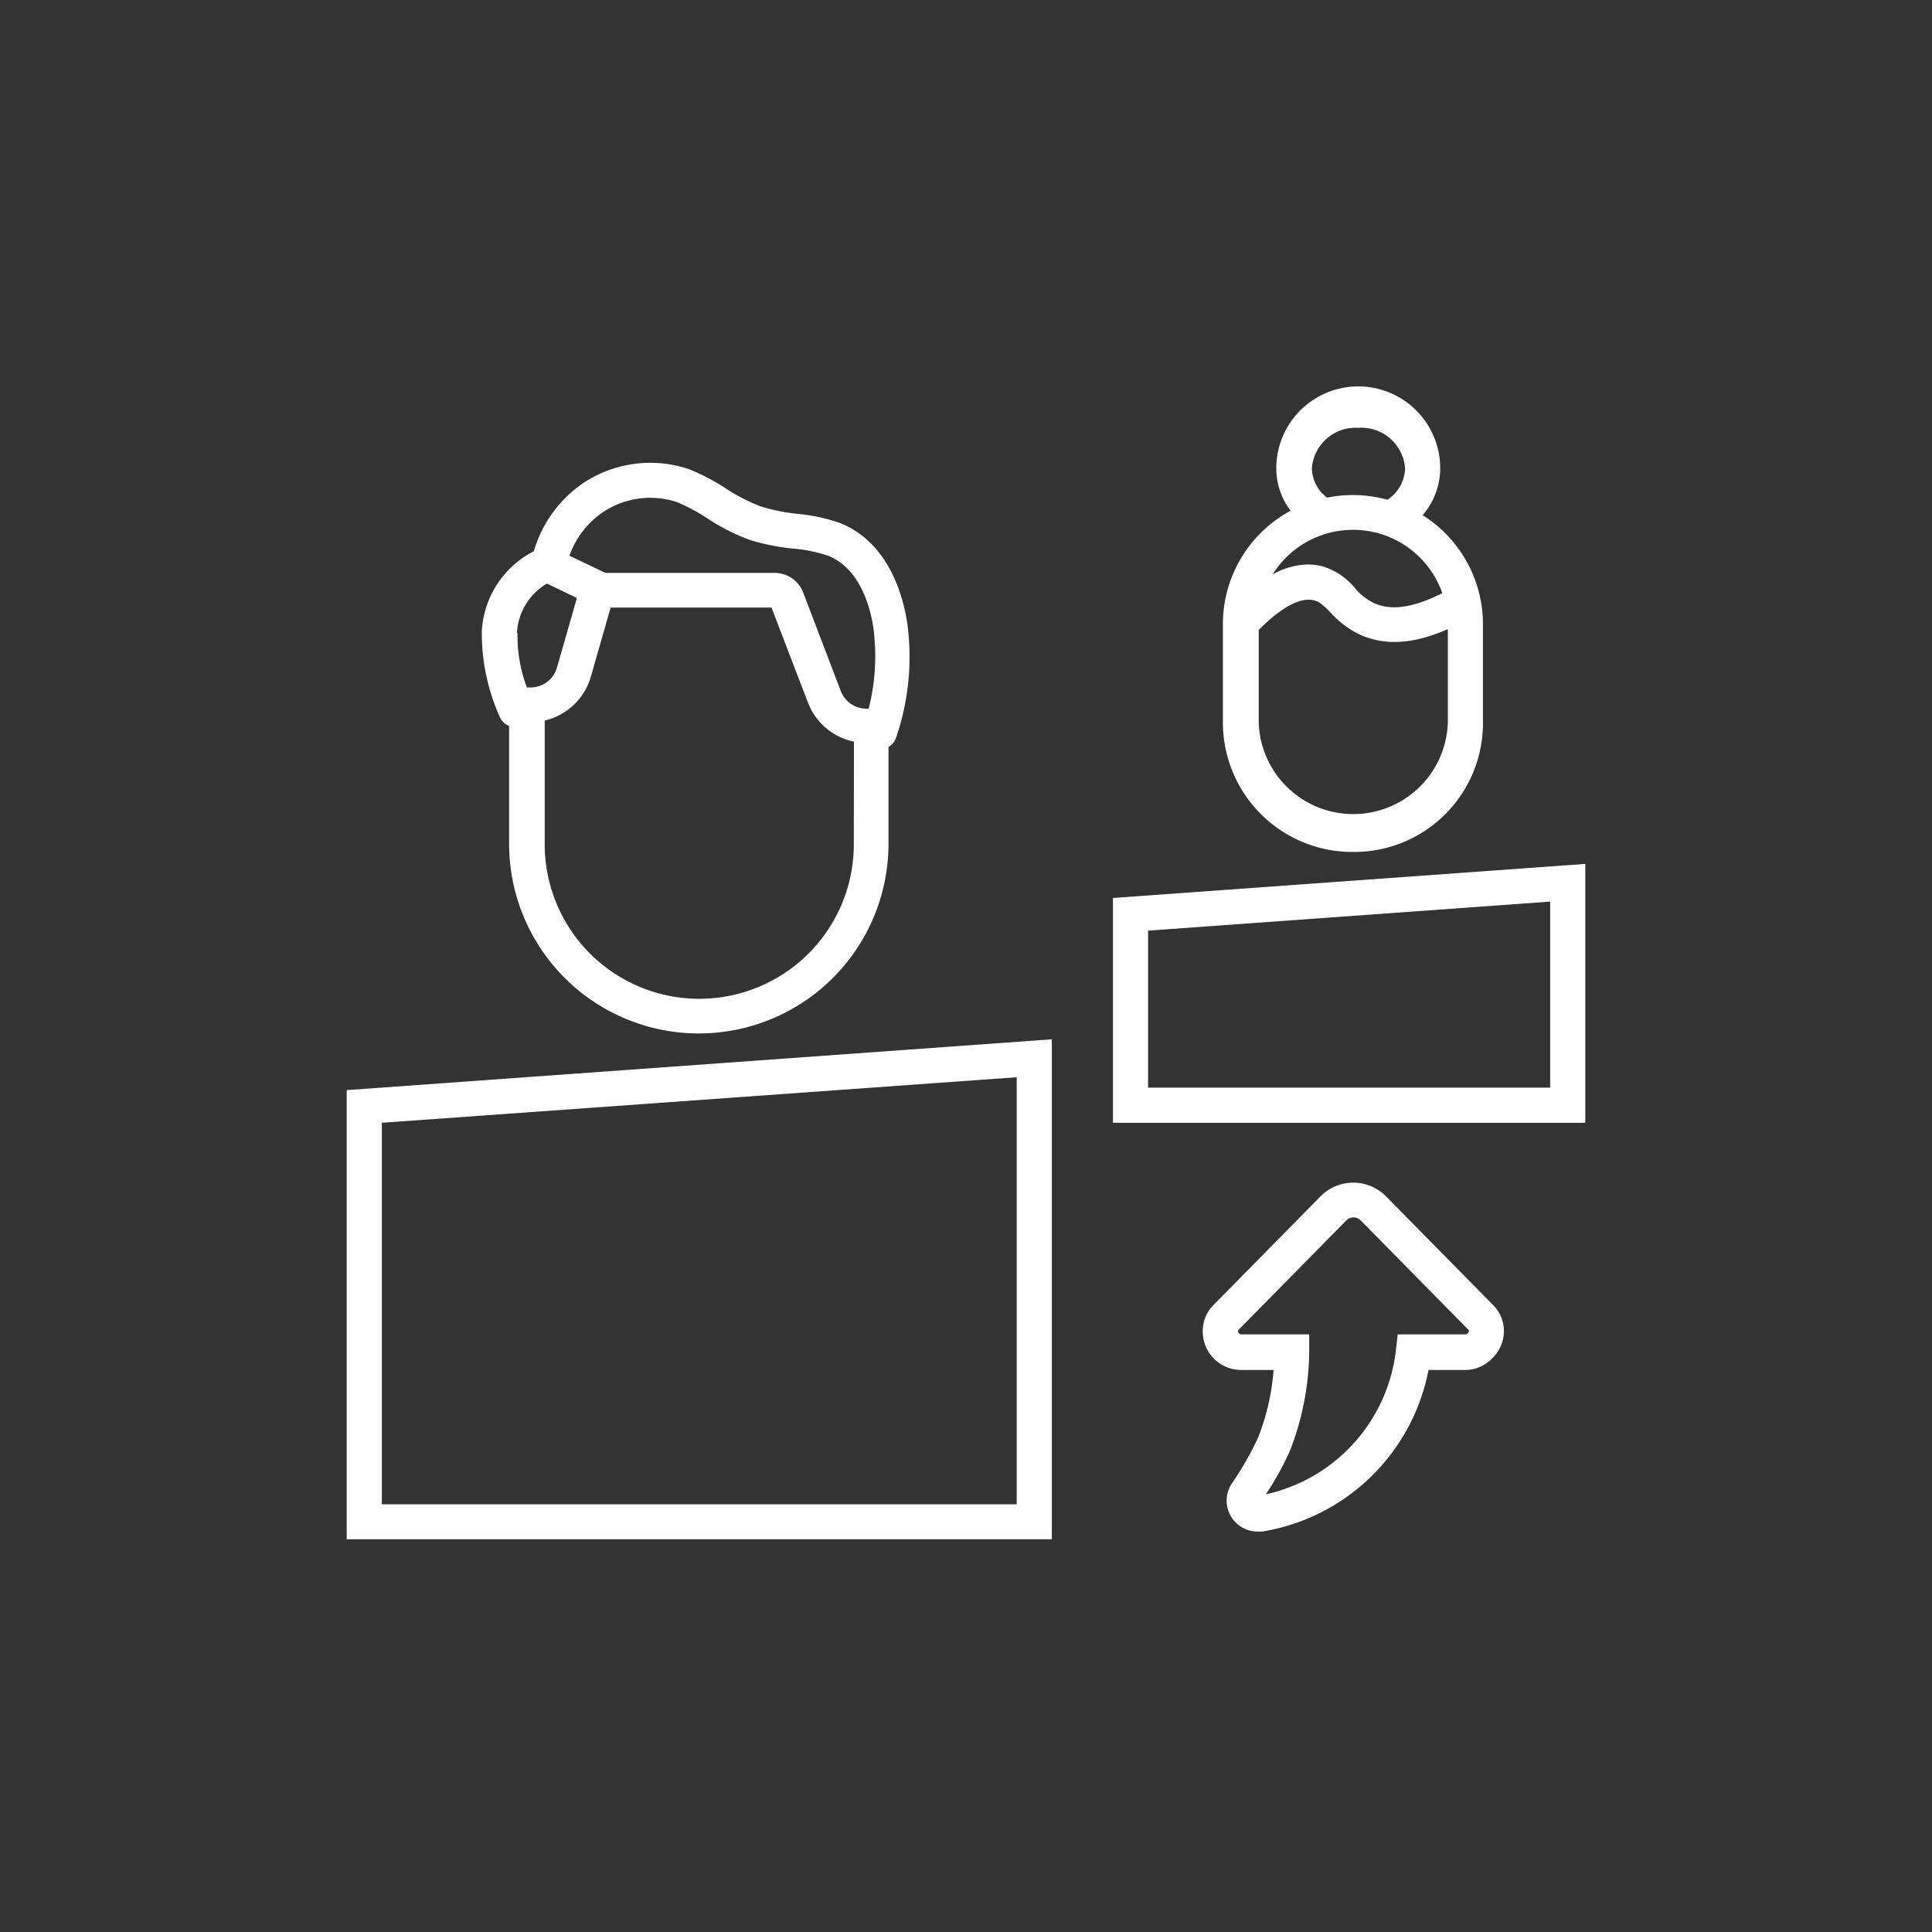
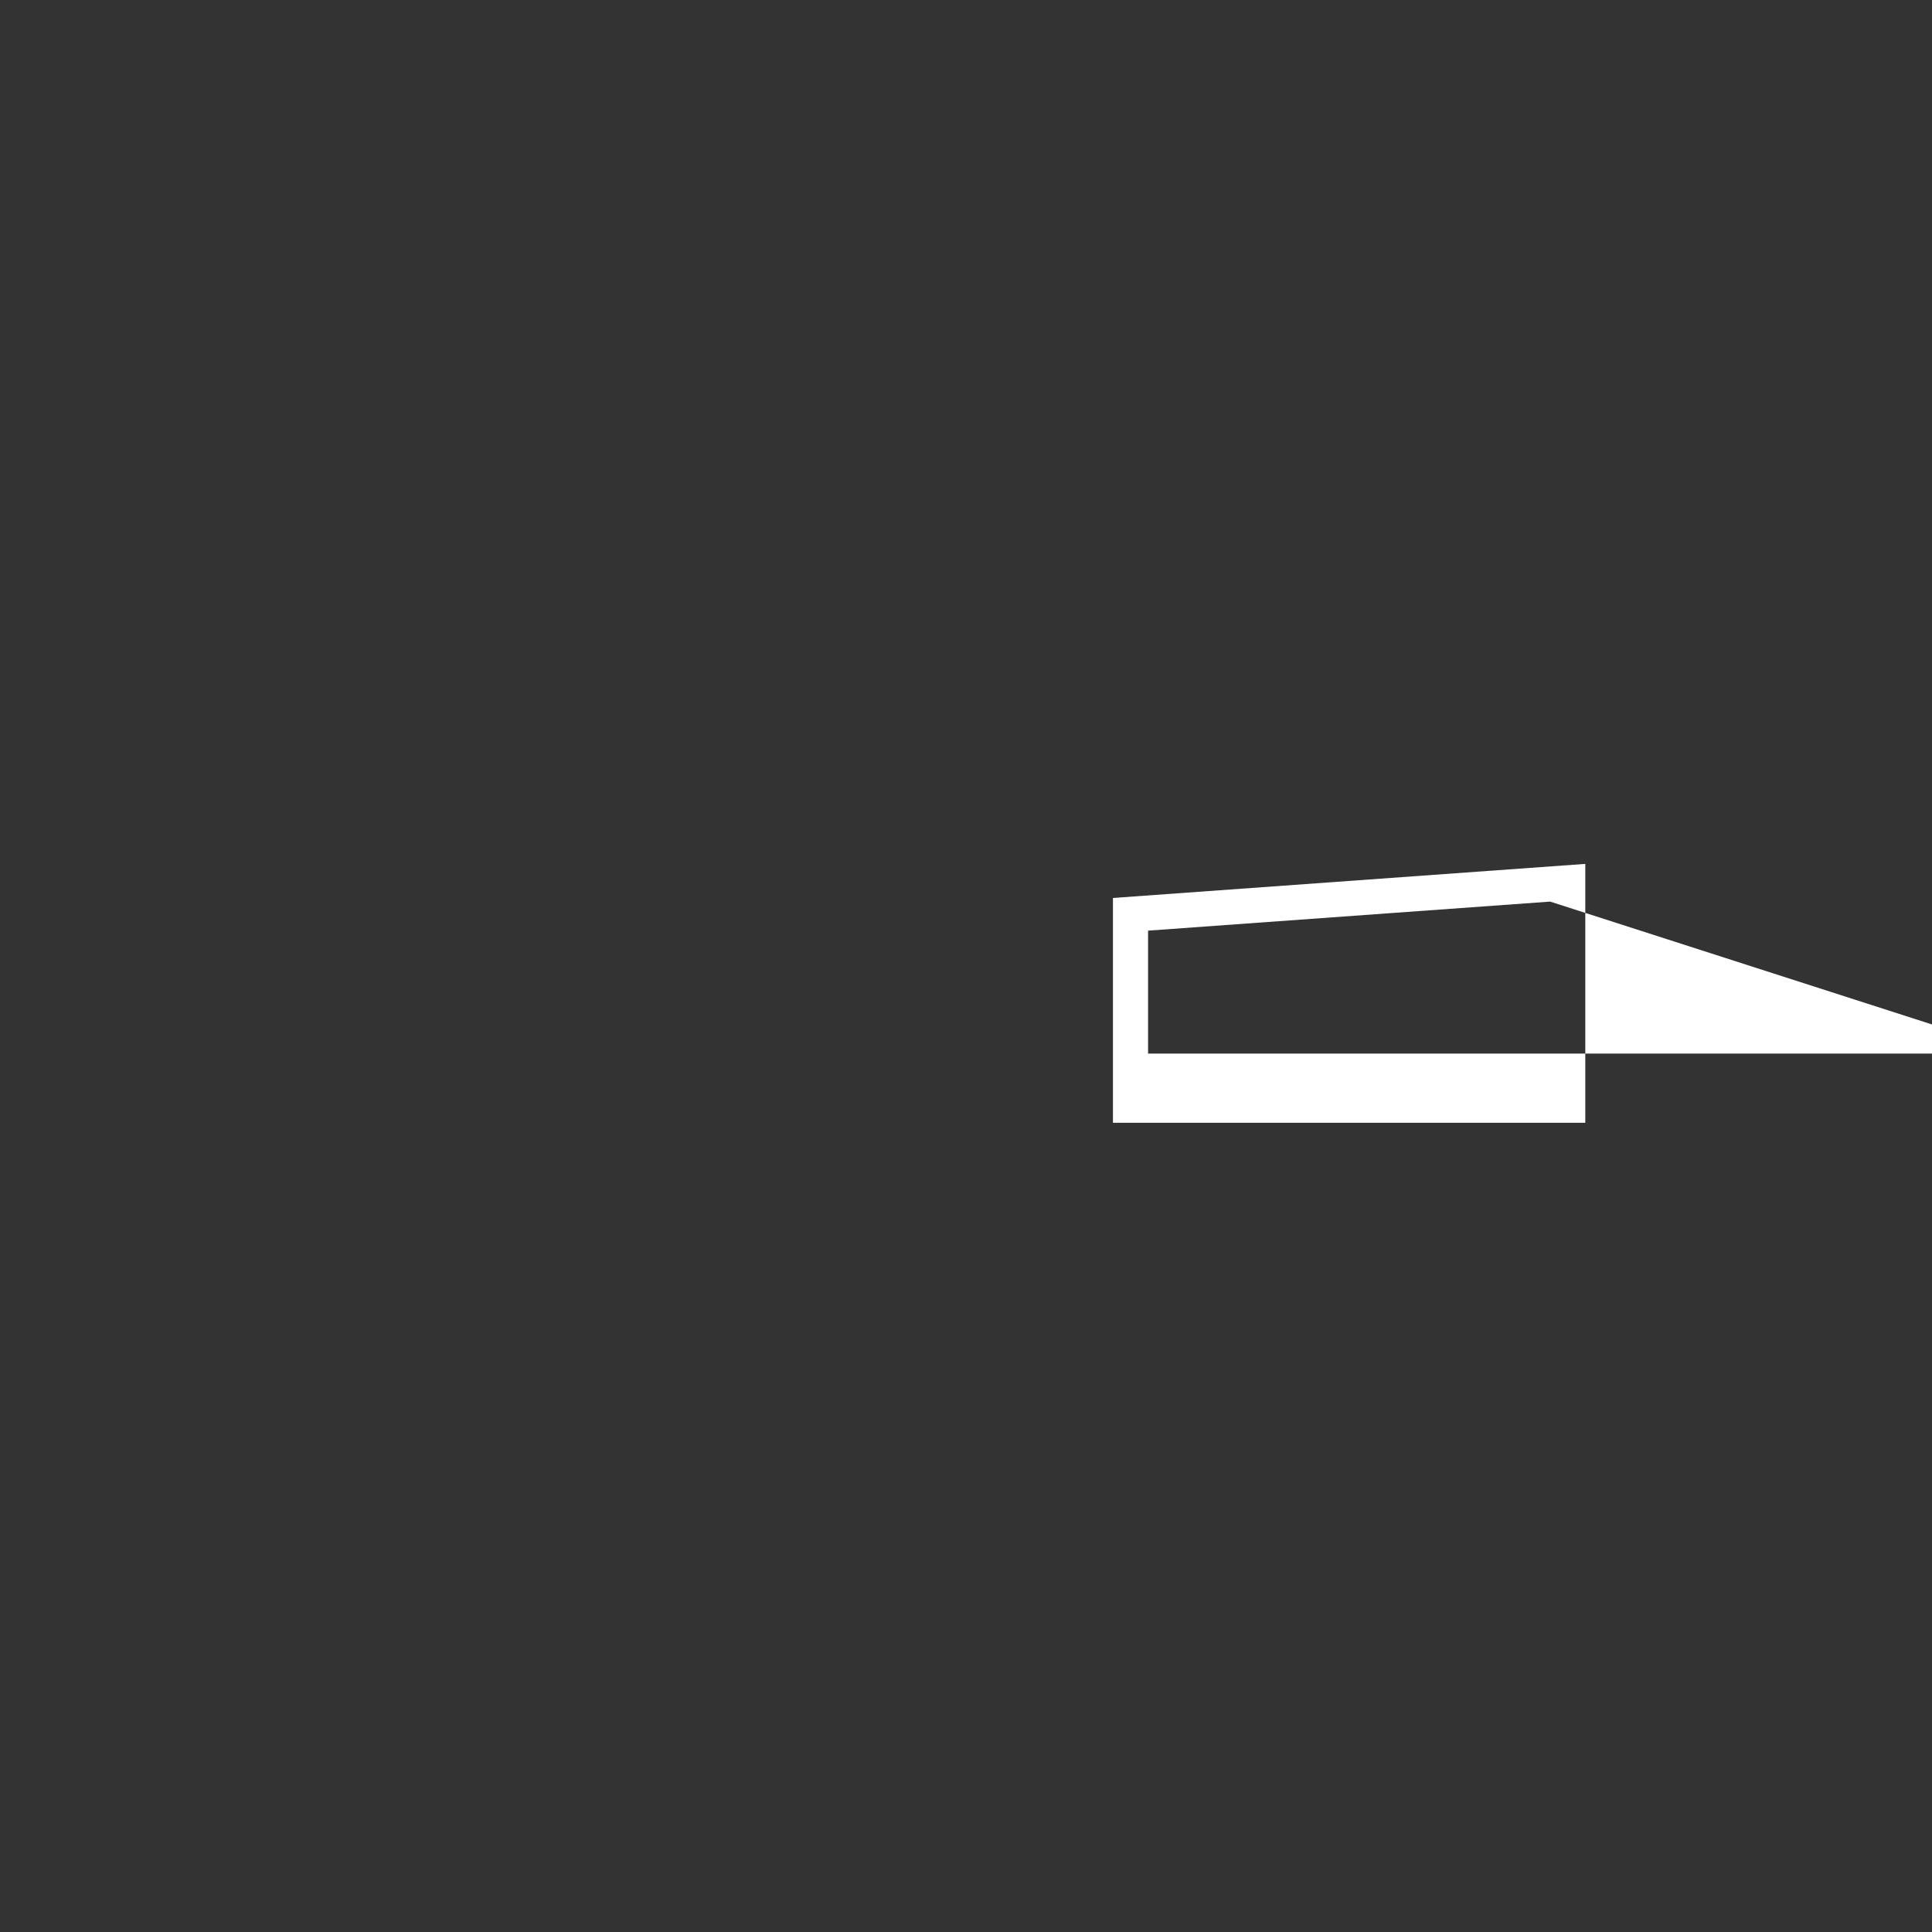
<svg xmlns="http://www.w3.org/2000/svg" id="_ÎÓÈ_1" data-name="—ÎÓÈ_1" viewBox="0 0 165 165">
  <rect x="0" y="0" width="165" height="165" fill="#333333" stroke="none" />
  <defs>
    <style>.cls-1{fill:#fff;}</style>
  </defs>
-   <path class="cls-1" d="M29.61,131.46H89.83V88.76L29.61,93.1Zm3-35.57L86.83,92v36.47H32.61Z" />
-   <path class="cls-1" d="M95.05,76.69v19.2h40.34V73.78Zm37.34,16.2H98.05V79.48L132.39,77Z" />
-   <path class="cls-1" d="M43.48,62h0V72.06a16.2,16.2,0,0,0,32.4,0V63.79a1.45,1.45,0,0,0,.65-.79,21.29,21.29,0,0,0,1-9.41c-.19-1.63-1.17-7.09-5.79-8.92a15.12,15.12,0,0,0-3.68-.79A16.32,16.32,0,0,1,65,43.26a15.27,15.27,0,0,1-3.08-1.59,18,18,0,0,0-3.05-1.59,10.33,10.33,0,0,0-9.11,1.21,10.67,10.67,0,0,0-4.17,5.79,8.16,8.16,0,0,0-4.44,6.79,17.43,17.43,0,0,0,1.48,7.24A1.48,1.48,0,0,0,43.48,62Zm29.44,10.1a13.2,13.2,0,0,1-26.4,0V61.54a5.39,5.39,0,0,0,3.94-3.74l1.69-5.91H65.89L69,60a5.36,5.36,0,0,0,3.93,3.34ZM51.45,43.77a7.27,7.27,0,0,1,6.39-.88,15.83,15.83,0,0,1,2.51,1.34A17.68,17.68,0,0,0,64,46.1a18.32,18.32,0,0,0,3.72.75,12.77,12.77,0,0,1,3,.61c3.07,1.22,3.77,5.26,3.91,6.48a18.3,18.3,0,0,1-.44,6.58l-.32,0A2.35,2.35,0,0,1,71.8,59l-3.21-8.41a2.59,2.59,0,0,0-2.4-1.66H51.71l-3.08-1.47A7.59,7.59,0,0,1,51.45,43.77Zm-7.3,10.3a5.2,5.2,0,0,1,2.56-4.23l2.56,1.23L47.57,57a2.35,2.35,0,0,1-2.16,1.71l-.38,0H45a12.34,12.34,0,0,1-.8-4.64Z" />
-   <path class="cls-1" d="M118.32,102.12a3.93,3.93,0,0,0-5.49,0l-9.17,9.31a3.12,3.12,0,0,0-.94,2.27A3.28,3.28,0,0,0,106,117h2.77a19.76,19.76,0,0,1-1.33,5.79,26.67,26.67,0,0,1-2.24,3.91,2.64,2.64,0,0,0,2.19,4.1l.4,0A17.29,17.29,0,0,0,122,117h3.15a3.16,3.16,0,0,0,2.29-1,3.19,3.19,0,0,0,1-2.3,3.12,3.12,0,0,0-.94-2.26Zm7,11.76a.2.2,0,0,1-.17.08h-5.78l-.15,1.34a14.29,14.29,0,0,1-11.11,12.32,25.18,25.18,0,0,0,2.06-3.73,23.8,23.8,0,0,0,1.64-8.38l0-1.55H106a.27.27,0,0,1-.26-.26.17.17,0,0,1,.07-.16l9.18-9.32a.84.84,0,0,1,.6-.25.86.86,0,0,1,.61.25l9.19,9.33a.16.16,0,0,1,.06.15C125.43,113.76,125.43,113.8,125.34,113.88Z" />
-   <path class="cls-1" d="M115.58,72.76a11,11,0,0,0,11.07-11v-8.5A11,11,0,0,0,121.5,44,6.17,6.17,0,0,0,123,40a7,7,0,0,0-14,0,6,6,0,0,0,1.22,3.62,11,11,0,0,0-5.78,9.58v8.58A11.06,11.06,0,0,0,115.58,72.76ZM116,36.54A3.74,3.74,0,0,1,120,40a3.31,3.31,0,0,1-1.51,2.68,11,11,0,0,0-2.93-.4,10.79,10.79,0,0,0-2.22.22,3.2,3.2,0,0,1-1.3-2.5A3.74,3.74,0,0,1,116,36.54Zm-.46,8.71a8.07,8.07,0,0,1,7.64,5.41c-3.22,1.61-4.84,1.3-5.89.82a5.06,5.06,0,0,1-1.58-1.26,5.61,5.61,0,0,0-2.91-1.89,5.24,5.24,0,0,0-1.11-.12,6.34,6.34,0,0,0-3,.85A8.07,8.07,0,0,1,115.58,45.25ZM107.5,53.8c1.88-1.9,3.52-2.8,4.67-2.54.52.11.84.43,1.42,1a7.91,7.91,0,0,0,2.49,1.91c2.17,1,4.61.86,7.57-.44v8a8.08,8.08,0,0,1-16.15,0Z" />
+   <path class="cls-1" d="M95.05,76.69v19.2h40.34V73.78m37.34,16.2H98.05V79.48L132.39,77Z" />
</svg>